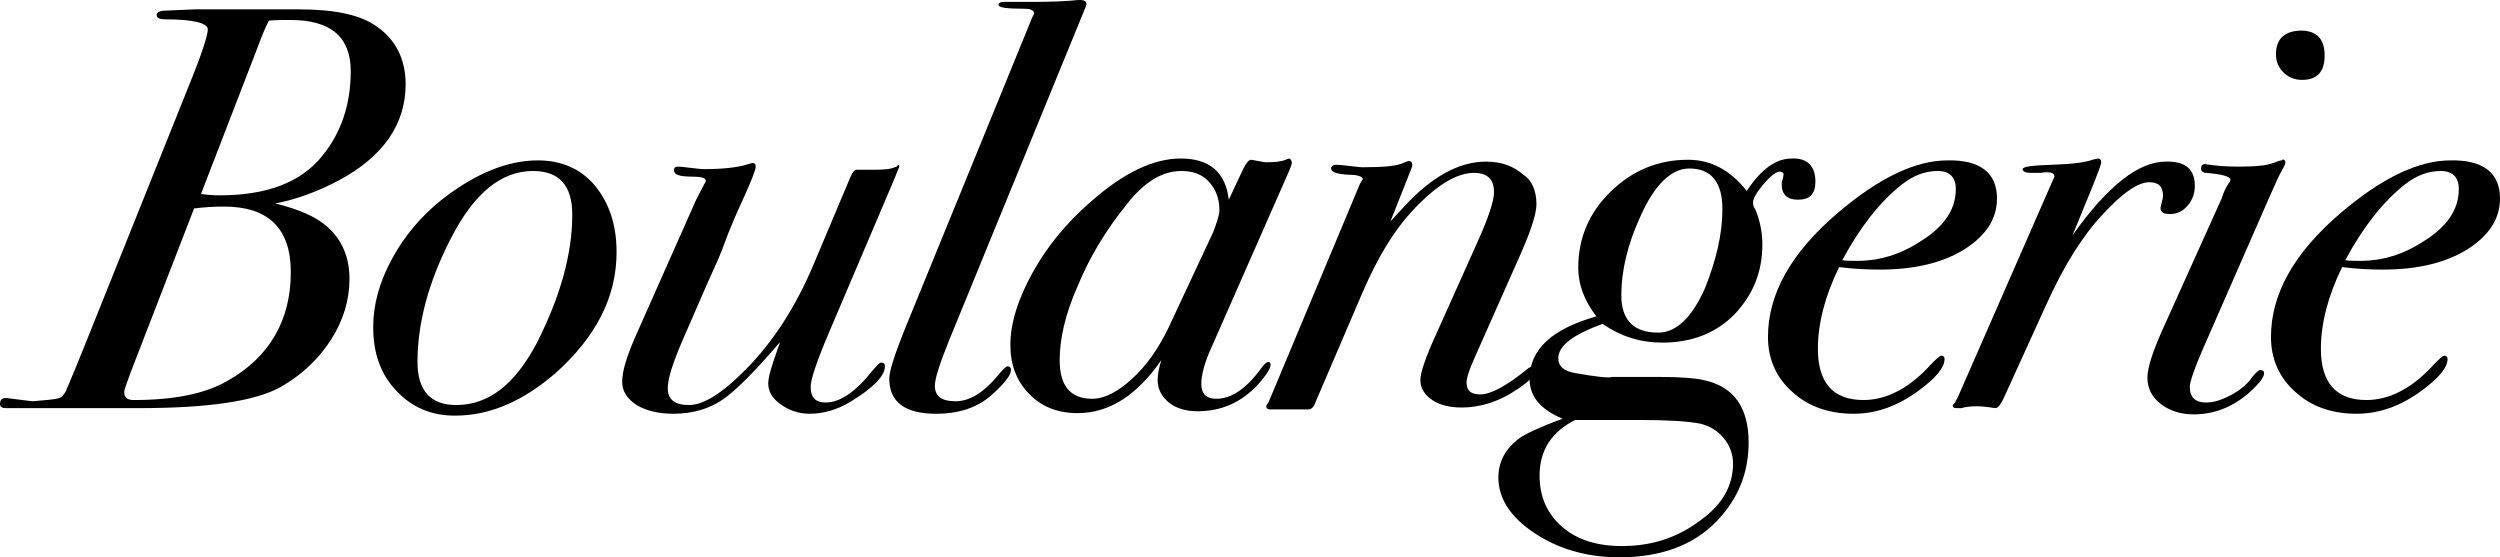
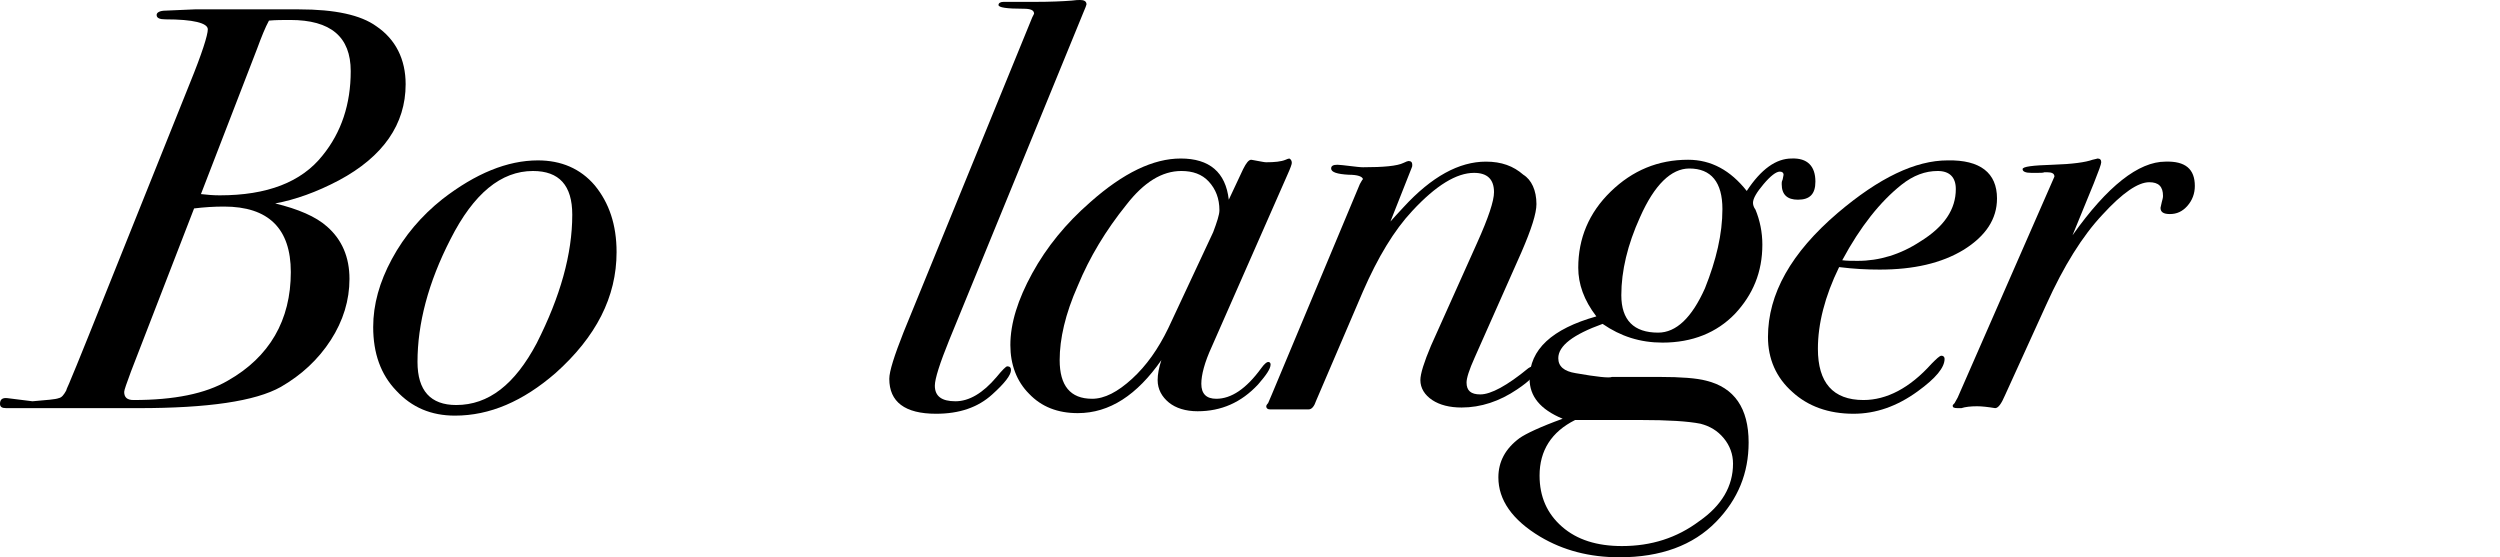
<svg xmlns="http://www.w3.org/2000/svg" xml:space="preserve" style="enable-background:new 0 0 400.6 89.3;" viewBox="0 0 400.6 89.3" y="0px" x="0px" id="Layer_1" version="1.1">
  <g>
    <path d="M65,13.5c0,6.4-3.6,11.6-10.7,15.4c-3.6,1.9-7,3.1-10.2,3.7c3.7,0.9,6.5,2.1,8.3,3.7c2.4,2.1,3.6,4.9,3.6,8.4   c0,3.4-1,6.7-3,9.8c-2,3.1-4.7,5.6-8,7.5c-4.1,2.3-11.7,3.4-22.8,3.4c-0.1,0-0.9,0-2.2,0c-1.3,0-2.5,0-3.7,0H7.8   c-3.6,0-5.7,0-6.3,0H1c-0.7,0-1-0.2-1-0.7c0-0.7,0.4-1,1.2-0.9l4,0.5c2.3-0.2,3.7-0.3,4.2-0.5c0.5-0.1,0.8-0.5,1.2-1.2   c0.1-0.4,0.4-0.9,0.7-1.7c0.3-0.7,1.3-3.1,2.9-7.1l16.2-40.4c2-4.9,2.9-7.8,2.9-8.7c0-1-2.3-1.6-6.8-1.6c-0.9,0-1.4-0.2-1.4-0.7   c0-0.4,0.5-0.7,1.5-0.7l4.6-0.2h16.7c5.8,0,9.9,0.9,12.4,2.7C63.4,6.3,65,9.5,65,13.5z M46.6,43.6c0-7-3.6-10.5-10.7-10.5   c-1.6,0-3.2,0.1-4.8,0.3L21,59.5c-0.7,1.9-1.1,3-1.1,3.3c0,0.9,0.5,1.3,1.5,1.3c6.5,0,11.5-1,15.1-3.1   C43.2,57.2,46.6,51.3,46.6,43.6z M56.2,11.4c0-5.5-3.2-8.2-9.7-8.2c-1.2,0-2.3,0-3.4,0.1c-0.6,1.1-1.2,2.6-1.9,4.5l-9,23.3   c0.9,0.1,1.9,0.2,3,0.2c7.6,0,13.1-2.1,16.5-6.4C54.7,21.2,56.2,16.7,56.2,11.4z" />
    <path d="M98.8,40.4c0,7.2-3.3,13.6-9.8,19.4c-5.2,4.5-10.5,6.8-16.1,6.8c-3.8,0-6.9-1.3-9.4-4c-2.5-2.6-3.7-6-3.7-10.2   c0-3.6,1-7.2,3-10.9c2-3.7,4.7-6.9,8.1-9.6c5.3-4.1,10.4-6.2,15.3-6.2c3.7,0,6.8,1.3,9.1,4C97.6,32.5,98.8,36,98.8,40.4z    M91.7,34.4c0-4.7-2.1-7-6.3-7c-5.1,0-9.5,3.6-13.2,10.9c-3.6,7-5.3,13.6-5.3,19.7c0,4.6,2.1,6.9,6.2,6.9c5.2,0,9.4-3.3,12.9-9.9   C89.8,47.5,91.7,40.7,91.7,34.4z" />
-     <path d="M144.1,26.7l-0.2,0.5l-0.6,1.5l-10.3,24.2c-2.1,4.9-3.1,7.9-3.1,9.1c0,1.7,0.8,2.5,2.4,2.5c2.3,0,4.8-1.7,7.5-5.1   c0.7-0.8,1.1-1.3,1.4-1.3c0.4,0,0.6,0.2,0.6,0.6c0,1.5-1.8,3.4-5.4,5.6c-2.1,1.3-4.4,2-6.6,2c-1.8,0-3.3-0.5-4.7-1.5   c-1.4-1-2-2.1-2-3.4c0-0.7,0.3-1.9,0.8-3.4l1.1-3.2c-4.1,4.8-7.2,7.9-9.3,9.3c-2.1,1.4-4.7,2.2-7.8,2.2c-2.4,0-4.4-0.5-5.9-1.4   c-1.5-1-2.3-2.2-2.3-3.7c0-1.7,0.7-4,2-7l9.5-21.4c0.2-0.6,0.8-1.6,1.6-3.2c0.2-0.3,0.3-0.5,0.3-0.6c0-0.5-0.7-0.7-2.2-0.7   c-2,0-2.9-0.3-2.9-1c0-0.4,0.2-0.6,0.6-0.6c0.5,0,1.2,0.1,2.1,0.2c0.9,0.1,1.6,0.2,2.1,0.2c3.2,0,5.6-0.3,7.1-0.8   c0.4-0.1,0.6-0.2,0.7-0.2c0.3,0,0.5,0.2,0.5,0.6c0,0.5-0.6,2-1.8,4.7c-1.2,2.6-2.4,5.3-3.4,8.1c-0.2,0.7-1.2,2.9-2.9,6.7l-3.7,8.5   c-1.5,3.5-2.3,6-2.3,7.5c0,1.8,1.1,2.7,3.4,2.7c2.4,0,5.5-2,9.3-5.9c4.3-4.4,7.9-10,10.7-16.7l5.9-14c0.3-0.7,0.6-1.1,1-1.1   c-0.1,0,0.6,0,1.9,0h0.7c1.7,0,2.7-0.1,3.2-0.3c0.3-0.1,0.5-0.2,0.6-0.2C143.9,26.3,144.1,26.4,144.1,26.7z" />
    <path d="M174.1,0.7c0,0.1-0.2,0.6-0.5,1.3c-0.2,0.5-0.5,1.2-0.9,2.2l-20.6,50.3c-1.5,3.7-2.3,6.2-2.3,7.3c0,1.7,1.1,2.5,3.3,2.5   c2.2,0,4.4-1.3,6.6-3.9c0.9-1.1,1.5-1.7,1.7-1.7c0.4,0,0.6,0.2,0.6,0.6c0,0.8-1,2.1-3,3.9c-2.3,2.1-5.3,3.1-9,3.1   c-5,0-7.5-1.9-7.5-5.6c0-1.2,0.8-3.7,2.3-7.5l20.6-50.4c0.2-0.4,0.3-0.6,0.3-0.6c0-0.6-0.6-0.8-1.7-0.8c-2.7,0-4-0.2-4-0.6   c0-0.3,0.3-0.5,0.8-0.5c0.6,0,1.4,0,2.5,0s2,0,2.5,0c2.6,0,4.6-0.1,5.9-0.2c0.7-0.1,1.1-0.1,1.4-0.1C173.7,0,174.1,0.2,174.1,0.7z" />
    <path d="M207,26.1c0,0.2-0.2,0.8-0.7,1.9l-12.1,27.5c-1.2,2.6-1.7,4.6-1.7,6c0,1.6,0.8,2.4,2.4,2.4c2.4,0,4.8-1.6,7.2-4.9   c0.5-0.7,0.9-1,1.1-1s0.4,0.1,0.4,0.4c0,0.7-0.7,1.7-2,3.2c-2.7,2.9-5.9,4.3-9.7,4.3c-1.9,0-3.5-0.5-4.6-1.4s-1.8-2.1-1.8-3.6   c0-0.9,0.2-2,0.6-3.2c-3.9,5.6-8.3,8.5-13.4,8.5c-3.2,0-5.8-1-7.8-3.1c-2-2-3-4.7-3-7.8c0-3.5,1.2-7.3,3.5-11.5   c2.3-4.2,5.4-8,9.3-11.4c5.3-4.7,10.1-7,14.5-7c4.6,0,7.2,2.2,7.7,6.6l2.3-4.9c0.5-1,0.9-1.5,1.3-1.5c0.1,0,0.5,0.1,1.1,0.2   c0.6,0.1,1,0.2,1.3,0.2c1.3,0,2.4-0.1,3.1-0.4c0.2-0.1,0.5-0.2,0.6-0.2C206.8,25.5,207,25.7,207,26.1z M195.4,33.7   c0-1.9-0.6-3.4-1.7-4.6c-1.1-1.2-2.6-1.7-4.4-1.7c-3.1,0-6,1.8-8.8,5.4c-3.3,4.1-5.9,8.4-7.8,13c-2,4.5-2.9,8.5-2.9,11.9   c0,4.1,1.7,6.2,5.2,6.2c2,0,4.1-1.1,6.4-3.2c2.3-2.1,4.2-4.8,5.8-8.1l7.2-15.4C195,35.6,195.4,34.4,195.4,33.7z" />
    <path d="M246.2,32.7c0,1.5-0.8,4-2.4,7.7l-7.5,16.9c-0.9,2-1.3,3.3-1.3,4c0,1.3,0.7,1.9,2.2,1.9c1.7,0,4.3-1.4,7.7-4.2   c0.3-0.2,0.6-0.3,0.7-0.3c0.4,0,0.6,0.2,0.6,0.5c0,0.7-1,1.8-3.1,3.2c-2.8,1.9-5.8,2.9-8.9,2.9c-1.9,0-3.5-0.4-4.7-1.2   c-1.2-0.8-1.9-1.9-1.9-3.2c0-1,0.6-2.9,1.7-5.5l7.4-16.5c1.8-4,2.7-6.7,2.7-8.1c0-2.1-1.1-3.1-3.2-3.1c-2.8,0-6.1,2-9.9,6.1   c-2.9,3.1-5.5,7.4-7.9,12.9l-7.5,17.5c-0.3,0.9-0.7,1.4-1.2,1.4c-0.1,0-0.8,0-2,0c-0.2,0-0.6,0-1.1,0c-0.5,0-1.3,0-2.5,0   c-0.2,0-0.4,0-0.6,0c-0.4,0-0.6-0.2-0.6-0.5c0-0.1,0.1-0.3,0.3-0.5l0.6-1.4l14.1-33.7c0.2-0.3,0.3-0.6,0.5-0.8   c-0.1-0.4-0.8-0.7-2.3-0.7c-1.8-0.1-2.8-0.4-2.8-1c0-0.4,0.3-0.6,1-0.6c0.4,0,1.1,0.1,2,0.2c0.9,0.1,1.6,0.2,2.1,0.2   c3.3,0,5.5-0.2,6.5-0.7c0.4-0.2,0.7-0.3,0.8-0.3c0.4,0,0.6,0.2,0.6,0.6c0,0.2,0,0.3-0.1,0.5l-3.4,8.6c0.5-0.6,1.2-1.3,2.1-2.3   c4.5-4.9,8.9-7.3,13.2-7.3c2.5,0,4.4,0.7,6,2.1C245.4,28.8,246.2,30.5,246.2,32.7z" />
    <path d="M290.9,29.1c0,2-0.9,2.9-2.8,2.9c-1.7,0-2.6-0.8-2.6-2.5c0-0.2,0-0.4,0.1-0.6c0.1-0.2,0.1-0.5,0.2-0.9   c0-0.3-0.2-0.5-0.6-0.5c-0.6,0-1.5,0.7-2.6,2c-1.1,1.3-1.7,2.3-1.7,3c0,0.3,0.1,0.7,0.4,1.1c0.7,1.7,1.1,3.6,1.1,5.6   c0,4.4-1.5,8-4.4,11.1c-2.9,3-6.8,4.6-11.6,4.6c-3.6,0-6.7-1-9.6-3c-4.7,1.7-7.1,3.5-7.1,5.5c0,1.3,0.9,2.1,2.8,2.4   c3.4,0.6,5.4,0.8,5.8,0.6h7.6c3.5,0,6,0.2,7.5,0.6c4.5,1.1,6.8,4.4,6.8,9.9c0,4.9-1.7,9.1-5.2,12.7c-3.7,3.8-8.9,5.7-15.5,5.7   c-4.8,0-9-1.1-12.7-3.3c-4.5-2.7-6.7-5.9-6.7-9.5c0-2.5,1.1-4.6,3.4-6.3c1-0.7,3.3-1.8,6.9-3.1c-3.6-1.5-5.3-3.6-5.3-6.4   c0-4.7,3.6-8,10.7-10c-2-2.6-2.9-5.2-2.9-7.8c0-4.7,1.7-8.8,5.2-12.2c3.5-3.4,7.6-5.1,12.4-5.1c3.7,0,6.8,1.7,9.4,5   c2.3-3.5,4.7-5.2,7.2-5.2C289.6,25.3,290.9,26.6,290.9,29.1z M277.7,74.3c0-1.5-0.5-2.9-1.5-4.1c-1-1.2-2.2-1.9-3.7-2.3   c-2-0.4-5.2-0.6-9.7-0.6h-10.4c-3.8,1.9-5.7,4.9-5.7,8.9c0,3.4,1.2,6.1,3.6,8.2c2.4,2.1,5.6,3.1,9.6,3.1c4.7,0,8.8-1.3,12.4-4   C275.9,81,277.7,77.9,277.7,74.3z M276,33.5c0-4.3-1.8-6.5-5.3-6.5c-2.9,0-5.6,2.6-7.9,7.8c-2,4.4-3,8.6-3,12.5c0,4,2,6,5.9,6   c2.9,0,5.4-2.4,7.5-7.1C275,41.7,276,37.5,276,33.5z" />
    <path d="M320,31.8c0,3.3-1.8,6-5.3,8.2c-3.6,2.2-8.1,3.2-13.5,3.2c-2,0-4.1-0.1-6.5-0.4c-2.3,4.7-3.4,9.1-3.4,13.1   c0,5.4,2.4,8.2,7.3,8.2c3.7,0,7.4-1.9,10.9-5.8c0.8-0.8,1.3-1.3,1.6-1.3c0.3,0,0.5,0.2,0.5,0.5c0,1.4-1.4,3.1-4.3,5.2   c-3.3,2.4-6.7,3.6-10.3,3.6c-4,0-7.3-1.2-9.8-3.5c-2.6-2.3-3.9-5.3-3.9-8.8c0-6.9,3.7-13.5,11.2-19.9c6.6-5.6,12.4-8.4,17.6-8.4   C317.3,25.6,320,27.7,320,31.8z M313.4,30.3c0-1.9-1-2.9-2.9-2.9c-2,0-3.9,0.7-5.8,2.2c-3.4,2.7-6.6,6.7-9.5,12.1   c0.7,0.1,1.6,0.1,2.5,0.1c3.4,0,6.8-1,10-3.1C311.6,36.3,313.4,33.5,313.4,30.3z" />
    <path d="M351.7,29.8c0,1.2-0.4,2.3-1.2,3.2c-0.8,0.9-1.7,1.3-2.8,1.3c-1,0-1.5-0.3-1.5-1l0.2-0.9c0.1-0.4,0.2-0.7,0.2-1   c0-1.5-0.7-2.2-2.2-2.2c-1.8,0-4.3,1.7-7.5,5.2c-3.2,3.4-6.2,8.2-9,14.4l-6.6,14.5c-0.6,1.4-1.1,2.1-1.6,2.1   c-1.2-0.2-2.2-0.3-2.9-0.3c-1,0-1.9,0.1-2.5,0.3h-0.6c-0.6,0-0.8-0.1-0.8-0.4c0-0.1,0.1-0.2,0.3-0.4l0.5-0.9l15.5-35.4   c0-0.5-0.4-0.7-1.2-0.7c0.1,0-0.1,0-0.4,0c-0.2,0.1-0.6,0.1-1.2,0.1h-0.9c-0.9,0-1.4-0.2-1.4-0.6c0-0.4,1.6-0.6,4.8-0.7   c3.2-0.1,5.3-0.4,6.4-0.8c0.5-0.1,0.8-0.2,0.8-0.2c0.4,0,0.6,0.2,0.6,0.6c0,0.3-0.4,1.4-1.2,3.4l-3.4,8.3   c5.6-7.9,10.6-11.8,14.9-11.8C350.2,25.8,351.7,27.1,351.7,29.8z" />
-     <path d="M366.2,26.1c0,0.2-0.2,0.6-0.5,1.1c-0.4,0.7-1.1,2.2-2.1,4.5L353,55.9c-1.4,3.2-2.1,5.3-2.1,6.1c0,1.7,0.9,2.5,2.6,2.5   c1.2,0,2.5-0.4,4-1.2c1.5-0.8,2.7-1.8,3.4-2.9c0.6-0.7,1-1.1,1.3-1.1c0.4,0,0.6,0.2,0.6,0.5c0,0.7-0.9,1.8-2.6,3.3   c-2.6,2.2-5.5,3.3-8.7,3.3c-2.1,0-3.9-0.6-5.3-1.7c-1.4-1.1-2.1-2.5-2.1-4.2c0-1.5,0.8-4,2.3-7.4l9.6-21.3c0.3-1,0.7-1.8,1.1-2.4   c0.2-0.2,0.3-0.5,0.3-0.6c0-0.5-1.3-0.9-4-1.1c-0.5-0.1-0.7-0.3-0.7-0.6c0-0.6,0.2-0.8,0.7-0.8c0.1,0,0.5,0.1,1.4,0.2   c0.9,0.1,2.2,0.2,4.1,0.2c2.6,0,4.4-0.2,5.4-0.6c0.6-0.2,1-0.4,1.3-0.4C365.9,25.4,366.2,25.6,366.2,26.1z M372.5,8.9   c0,2.6-1.2,3.9-3.6,3.9c-1.2,0-2.2-0.4-3-1.2c-0.8-0.8-1.2-1.7-1.2-2.9c0-2.5,1.4-3.8,4.2-3.8C371.3,5,372.5,6.3,372.5,8.9z" />
-     <path d="M400.6,31.8c0,3.3-1.8,6-5.3,8.2c-3.6,2.2-8.1,3.2-13.5,3.2c-2,0-4.1-0.1-6.5-0.4c-2.3,4.7-3.4,9.1-3.4,13.1   c0,5.4,2.4,8.2,7.3,8.2c3.7,0,7.4-1.9,10.9-5.8c0.8-0.8,1.3-1.3,1.6-1.3c0.3,0,0.5,0.2,0.5,0.5c0,1.4-1.4,3.1-4.3,5.2   c-3.3,2.4-6.7,3.6-10.3,3.6c-4,0-7.3-1.2-9.8-3.5c-2.6-2.3-3.9-5.3-3.9-8.8c0-6.9,3.7-13.5,11.2-19.9c6.6-5.6,12.4-8.4,17.6-8.4   C397.9,25.6,400.6,27.7,400.6,31.8z M394,30.3c0-1.9-1-2.9-2.9-2.9c-2,0-3.9,0.7-5.8,2.2c-3.4,2.7-6.6,6.7-9.5,12.1   c0.7,0.1,1.6,0.1,2.5,0.1c3.4,0,6.8-1,10-3.1C392.2,36.3,394,33.5,394,30.3z" />
  </g>
</svg>